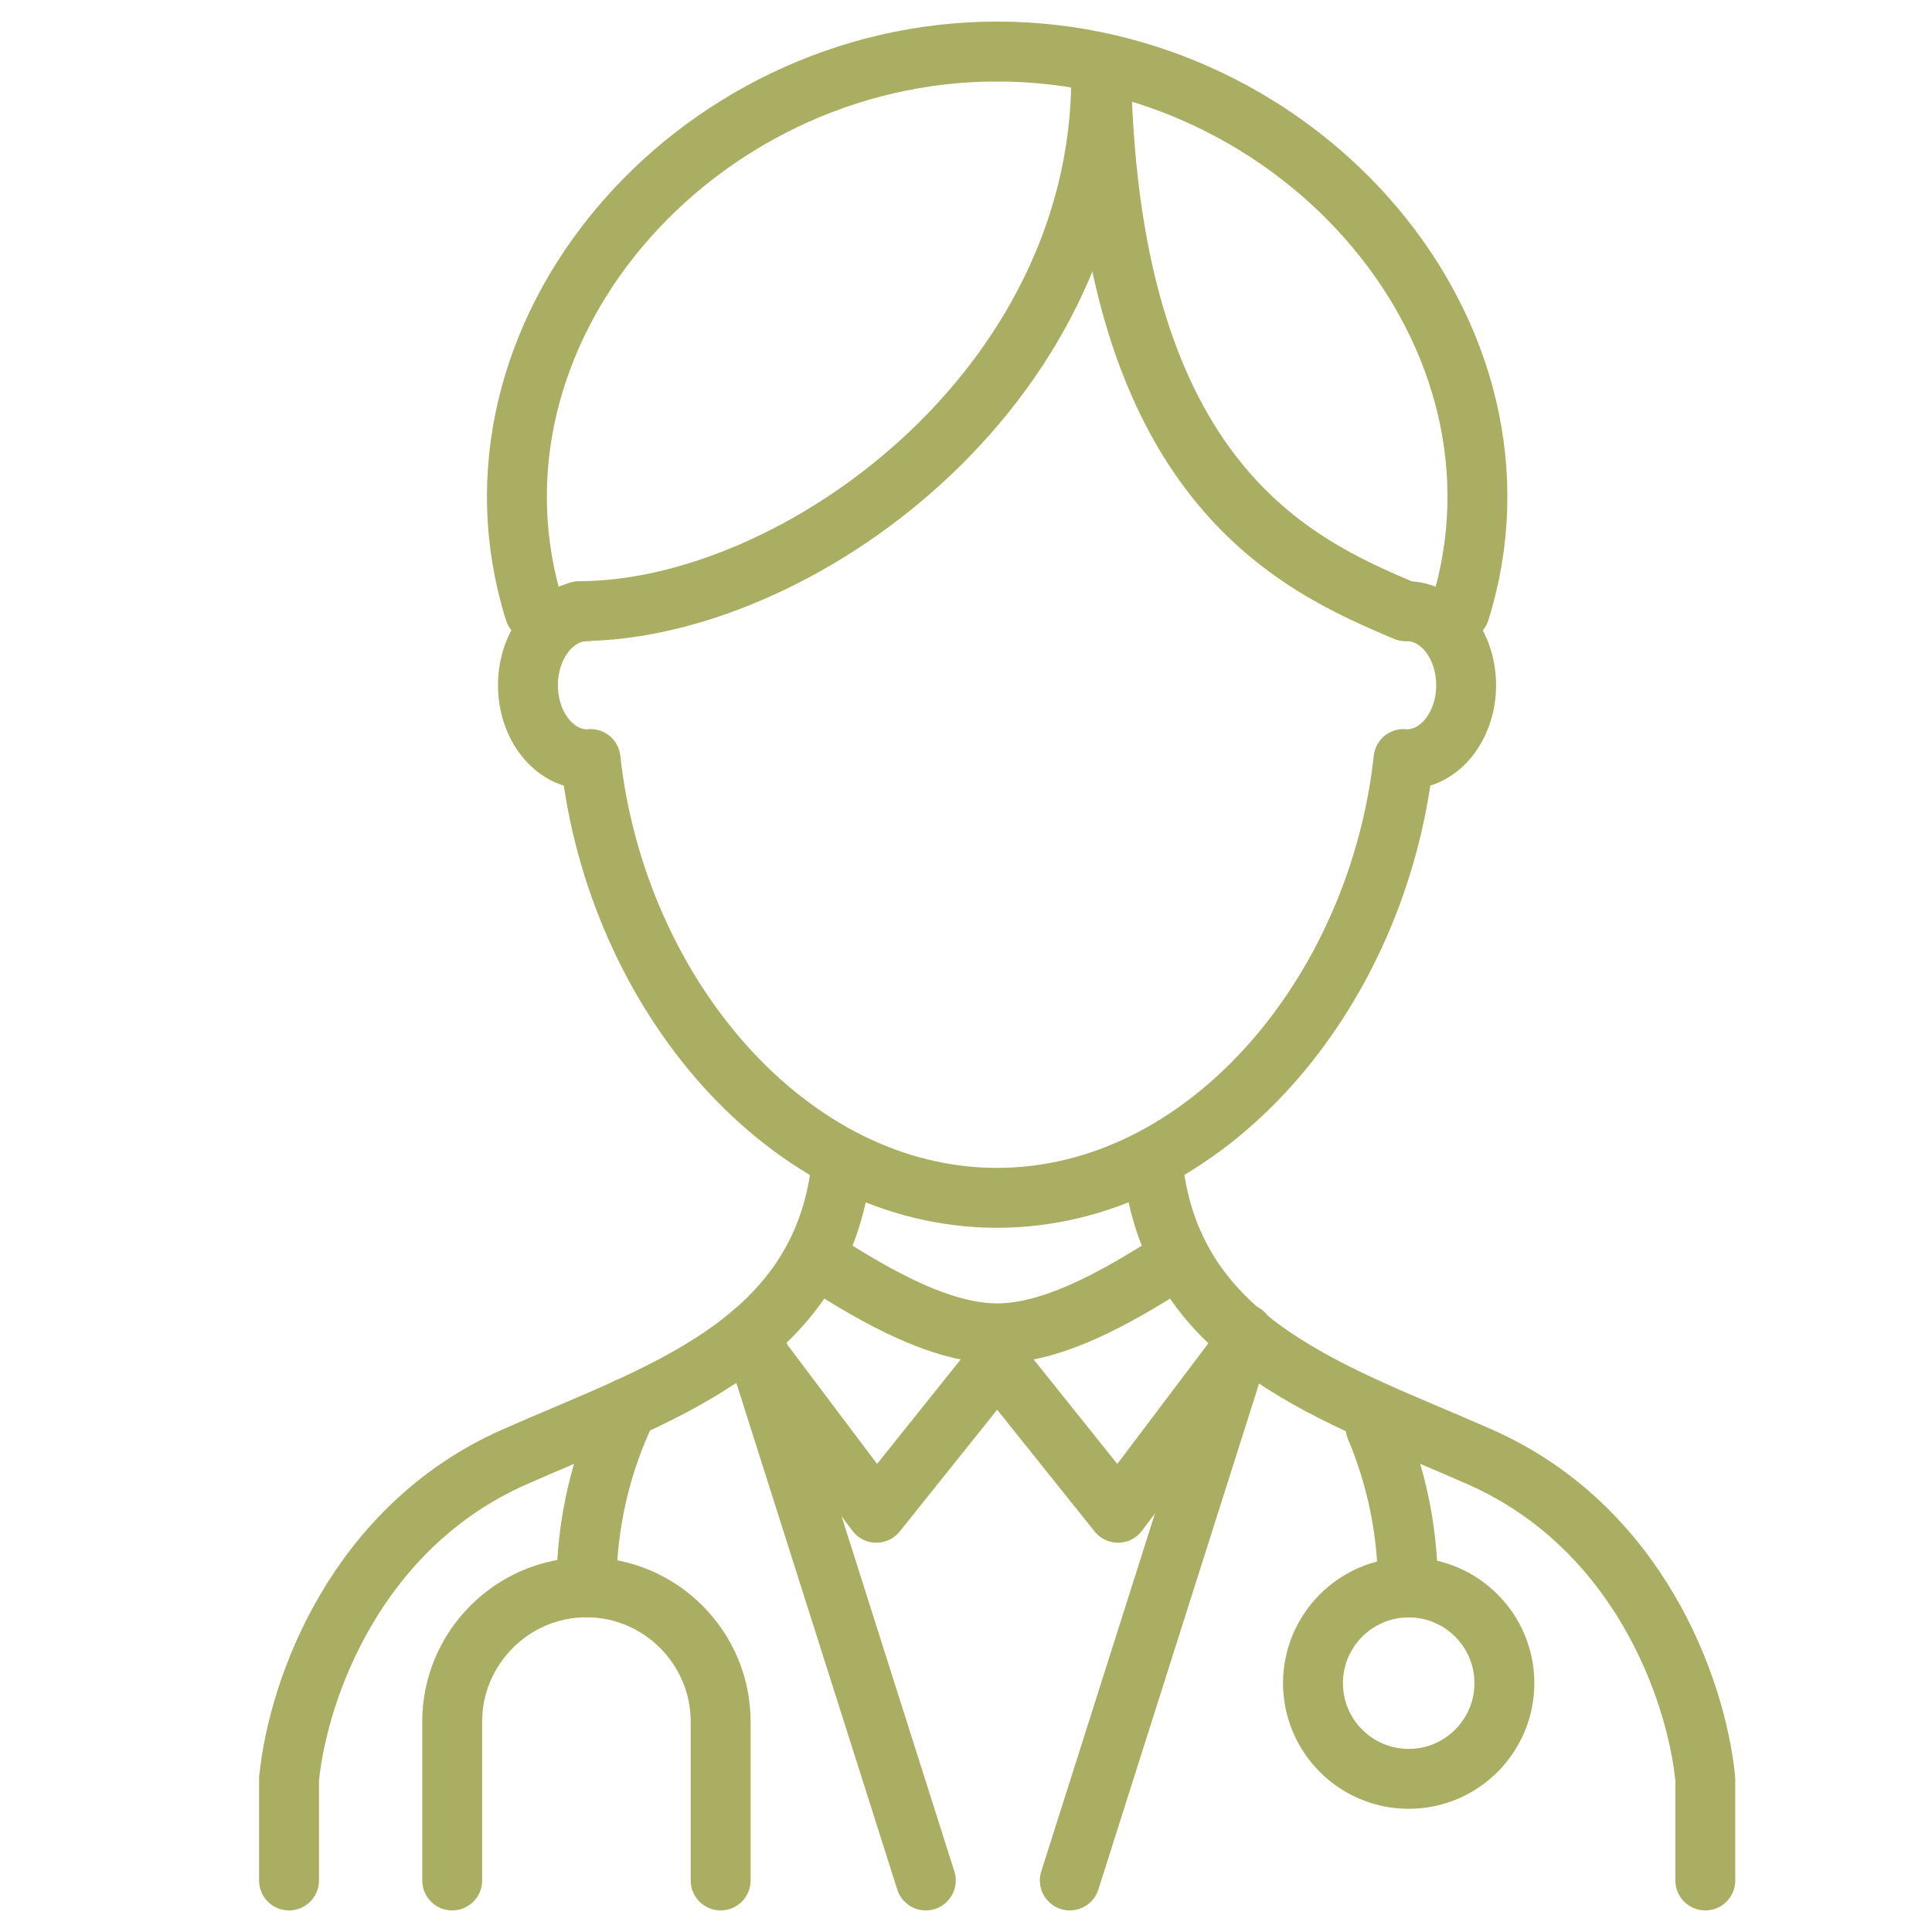
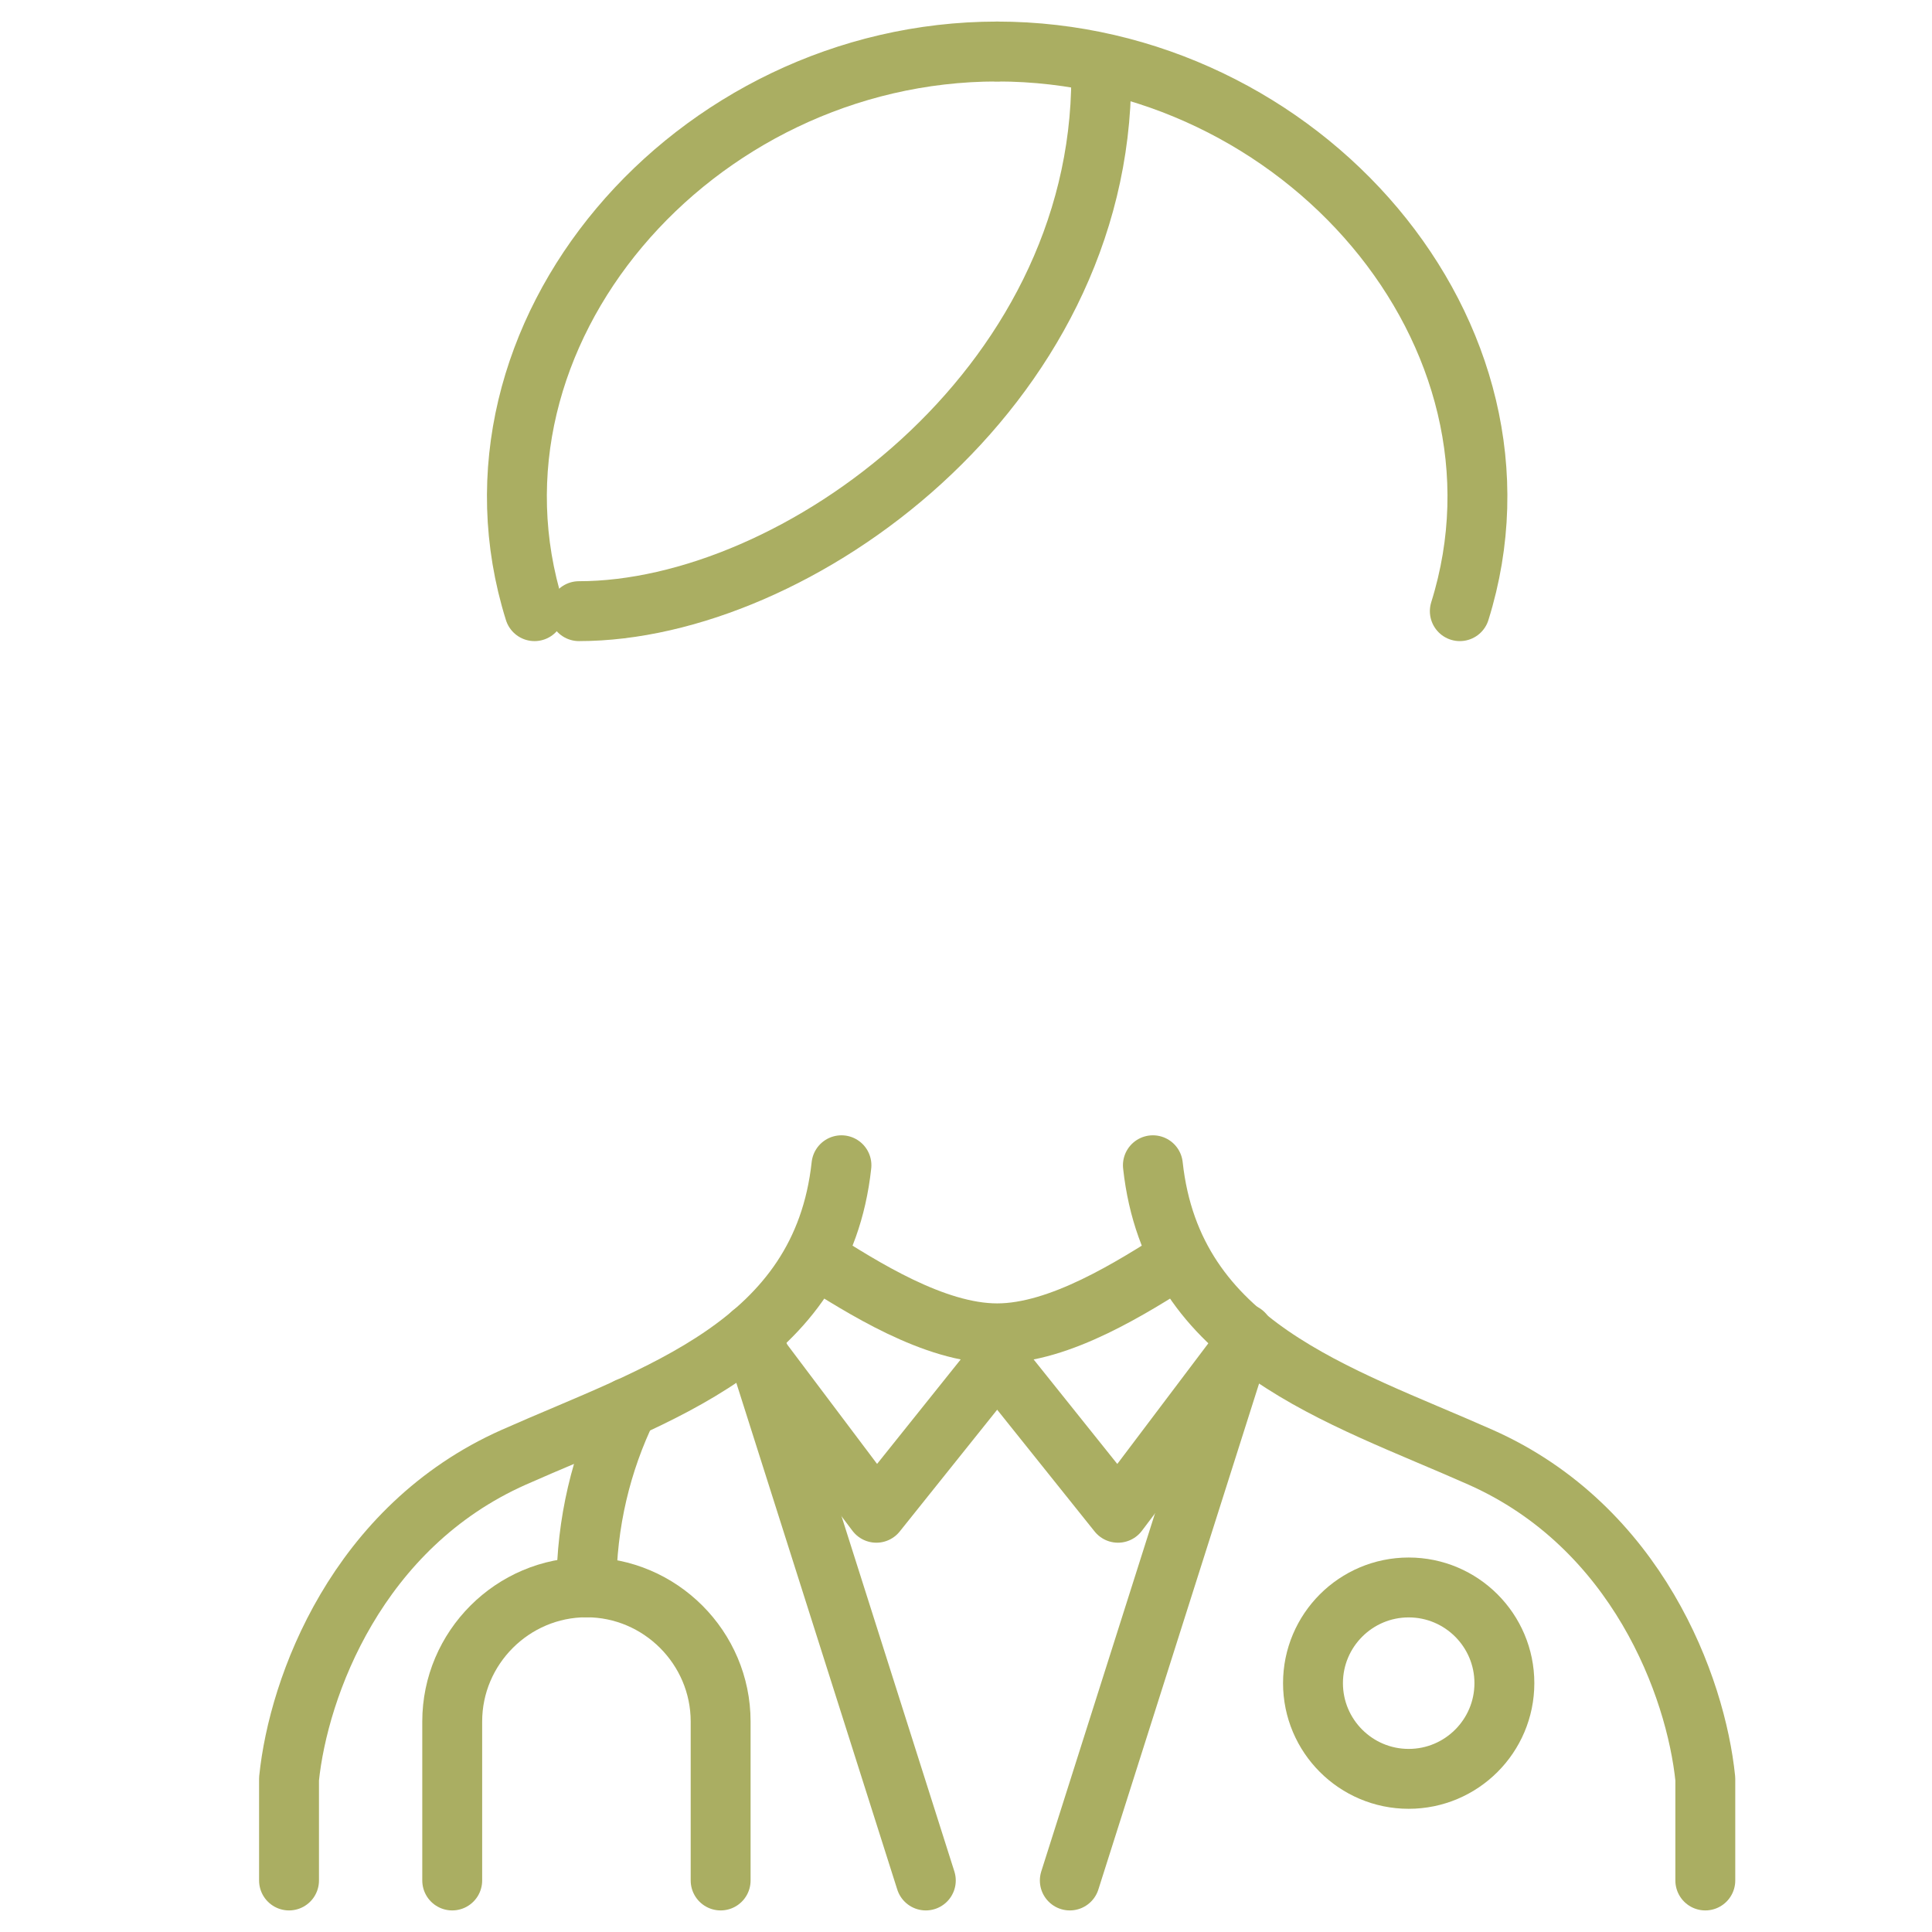
<svg xmlns="http://www.w3.org/2000/svg" id="_レイヤー_2" data-name="レイヤー 2" viewBox="0 0 150 150">
  <defs>
    <style>
      .cls-1, .cls-2 {
        fill: none;
      }

      .cls-2 {
        stroke: #aaae62;
        stroke-linecap: round;
        stroke-linejoin: round;
        stroke-width: 4.65px;
      }
    </style>
  </defs>
  <g id="_レイヤー_1-2" data-name="レイヤー 1">
    <g>
      <path class="cls-2" d="M89.51,90.47c1.53,14.03,14.41,17.77,25.44,22.67,12.16,5.4,16.72,17.8,17.45,24.97v7.89" />
      <path class="cls-2" d="M65.33,90.47c-1.53,14.03-14.41,17.77-25.44,22.67-12.16,5.4-16.72,17.8-17.45,24.97v7.89" />
      <path class="cls-2" d="M63.28,97.63c3.65,2.31,9.25,5.89,14.14,5.89s10.49-3.58,14.14-5.89" />
      <polyline class="cls-2" points="77.42 105.73 86.8 117.45 96.55 104.53" />
      <polyline class="cls-2" points="77.42 105.73 68.04 117.45 58.39 104.63" />
      <line class="cls-2" x1="58.39" y1="103.53" x2="71.88" y2="146" />
      <line class="cls-2" x1="96.55" y1="103.53" x2="83.06" y2="146" />
-       <path class="cls-2" d="M109.11,47.45c-8.51-3.6-22.9-9.98-23.61-41.5" />
      <g>
        <rect class="cls-1" width="150" height="150" />
-         <path class="cls-2" d="M45.59,47.45c-2.54,0-4.6,2.57-4.6,5.75s2.06,5.75,4.6,5.75c.09,0,.18-.01.26-.02,1.98,18.17,15.35,34.07,31.56,34.07s29.58-15.9,31.56-34.07c.09,0,.17.02.26.02,2.54,0,4.6-2.57,4.6-5.75s-2.06-5.75-4.6-5.75" />
        <path class="cls-2" d="M44.95,47.45c16.82,0,40.55-17.15,40.55-41.5" />
        <path class="cls-2" d="M77.42,4c-23.58,0-42.65,21.94-35.92,43.45" />
      </g>
      <path class="cls-2" d="M77.42,4c23.58,0,42.65,21.94,35.92,43.45" />
      <path class="cls-2" d="M35.11,146v-12.34c0-5.73,4.69-10.42,10.42-10.42h0c5.73,0,10.42,4.69,10.42,10.42v12.34" />
      <path class="cls-2" d="M116.8,130.68c0,4.1-3.33,7.43-7.43,7.43s-7.43-3.33-7.43-7.43,3.33-7.43,7.43-7.43,7.43,3.33,7.43,7.43Z" />
-       <path class="cls-2" d="M106.8,110.83c1.61,3.82,2.51,8.01,2.51,12.41" />
      <path class="cls-2" d="M45.53,123.24c0-5,1.15-9.73,3.2-13.94" />
    </g>
  </g>
</svg>